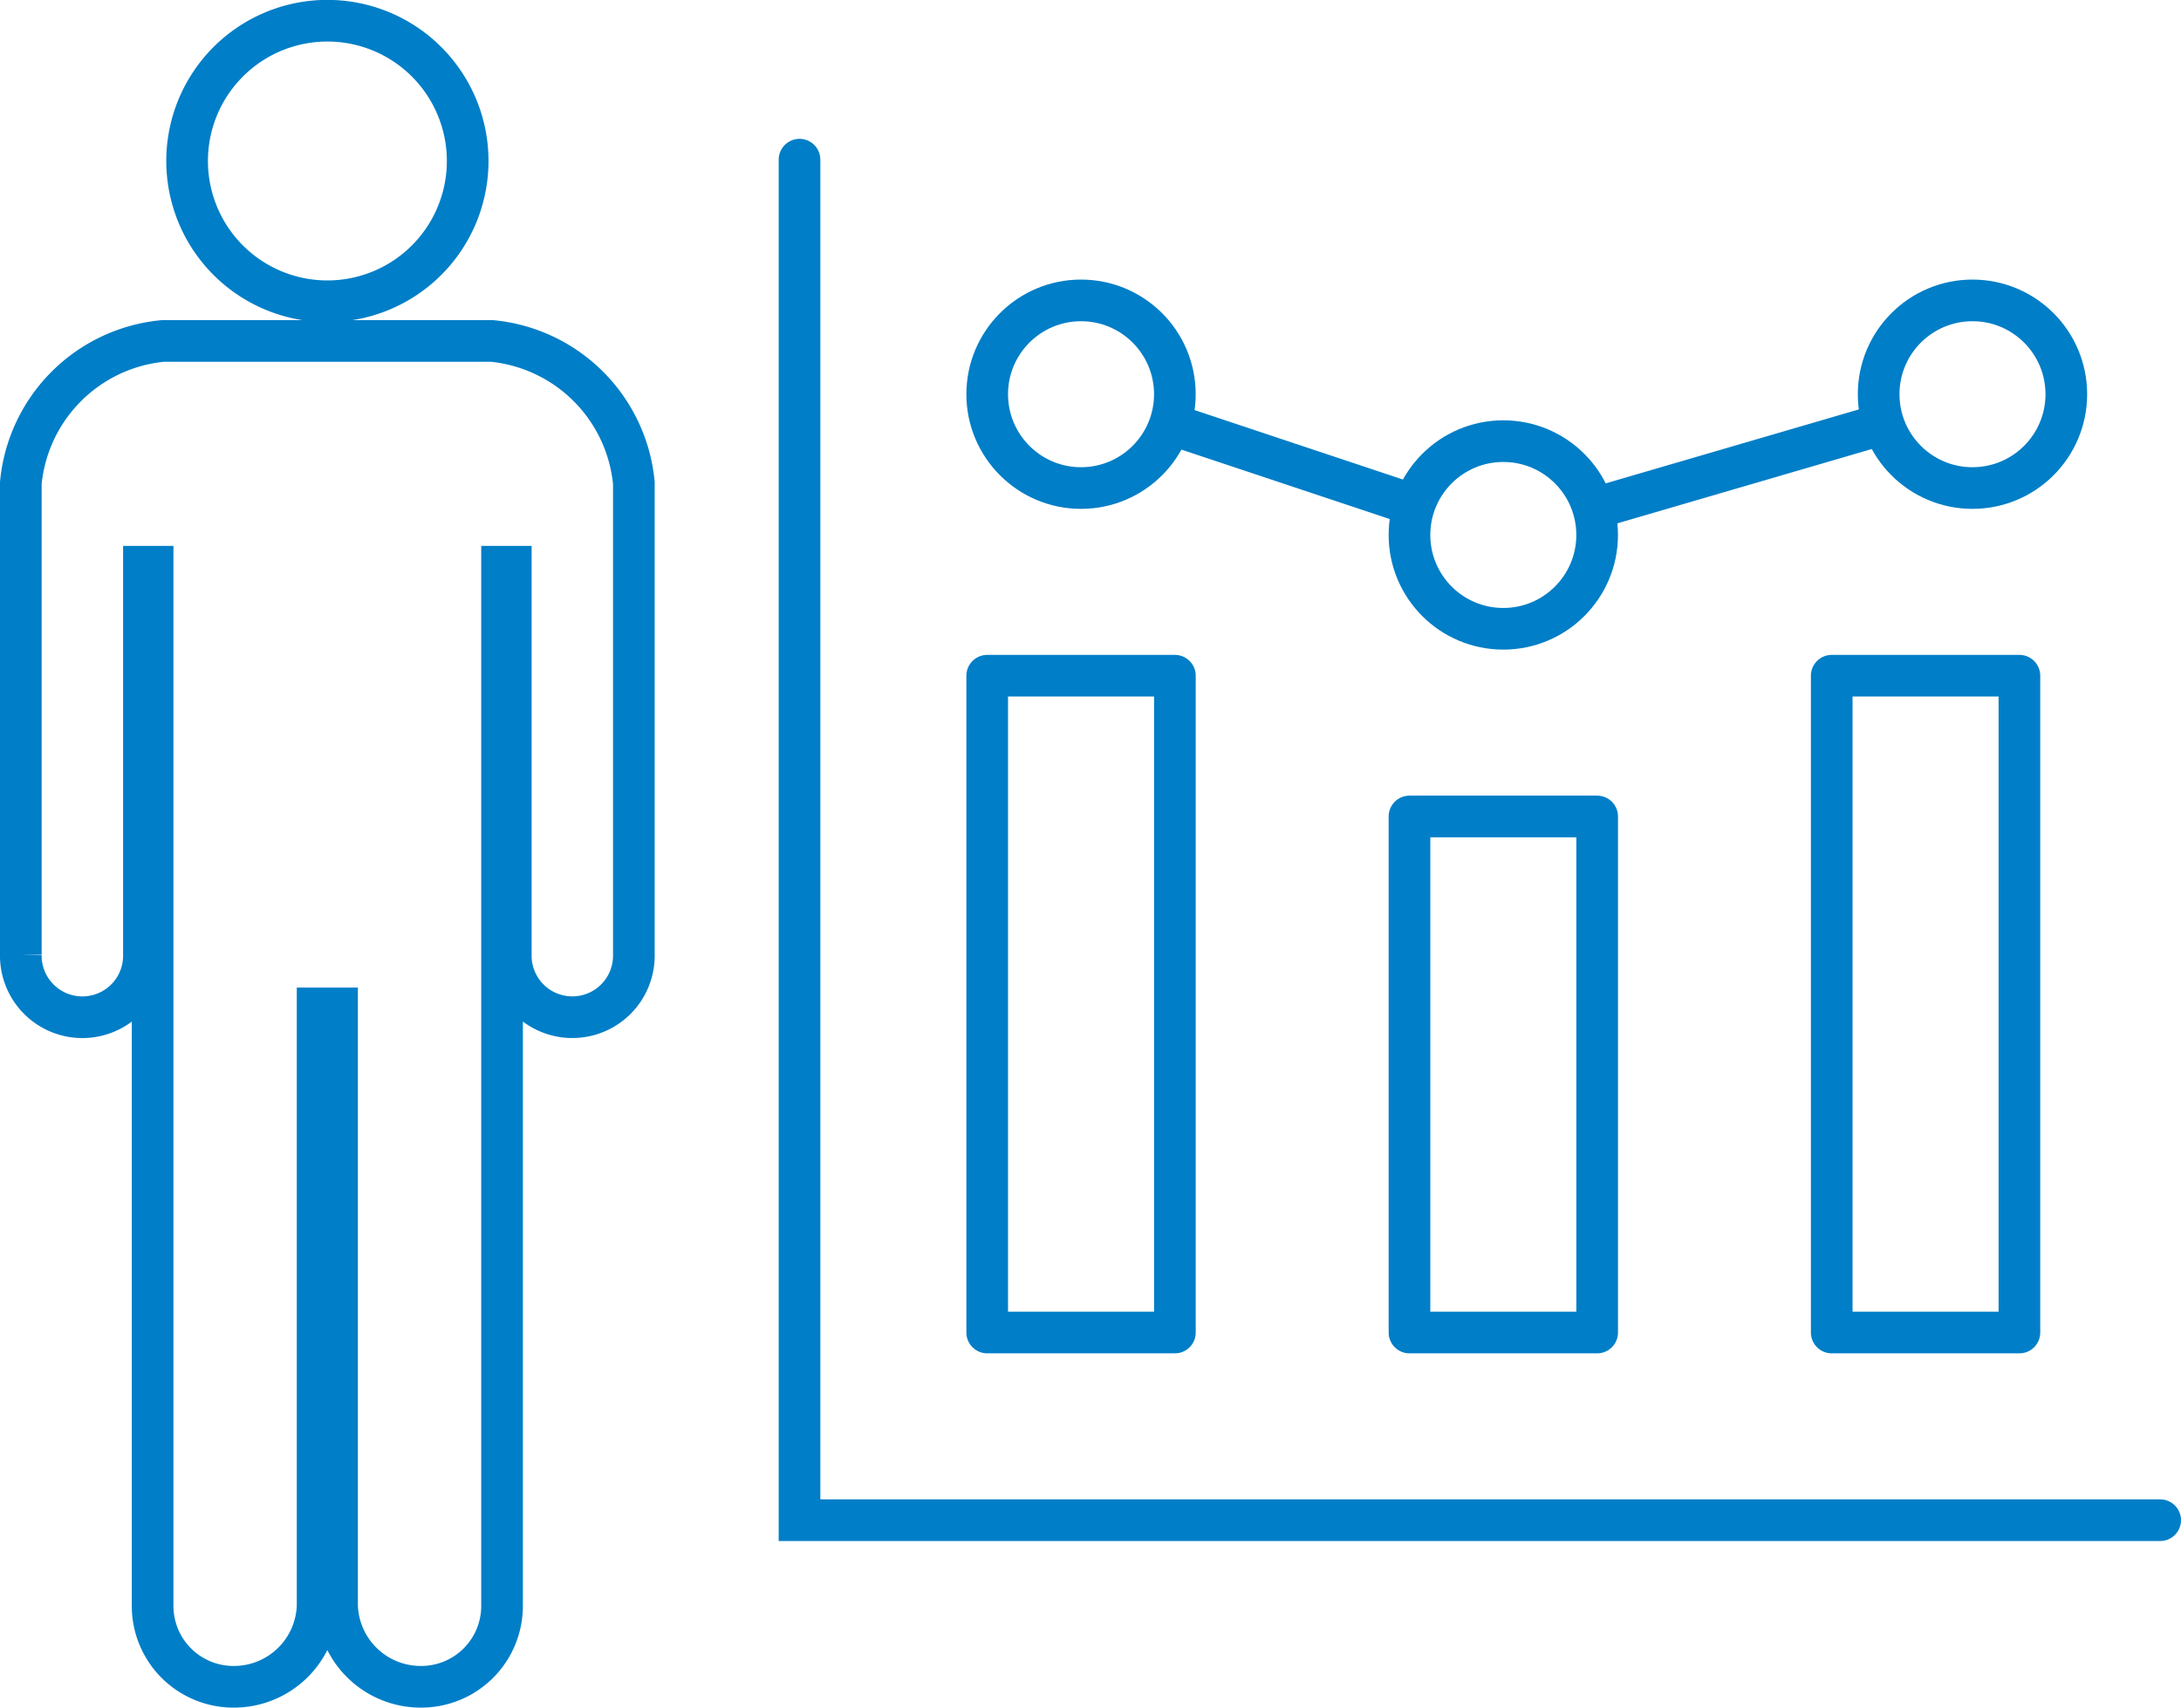
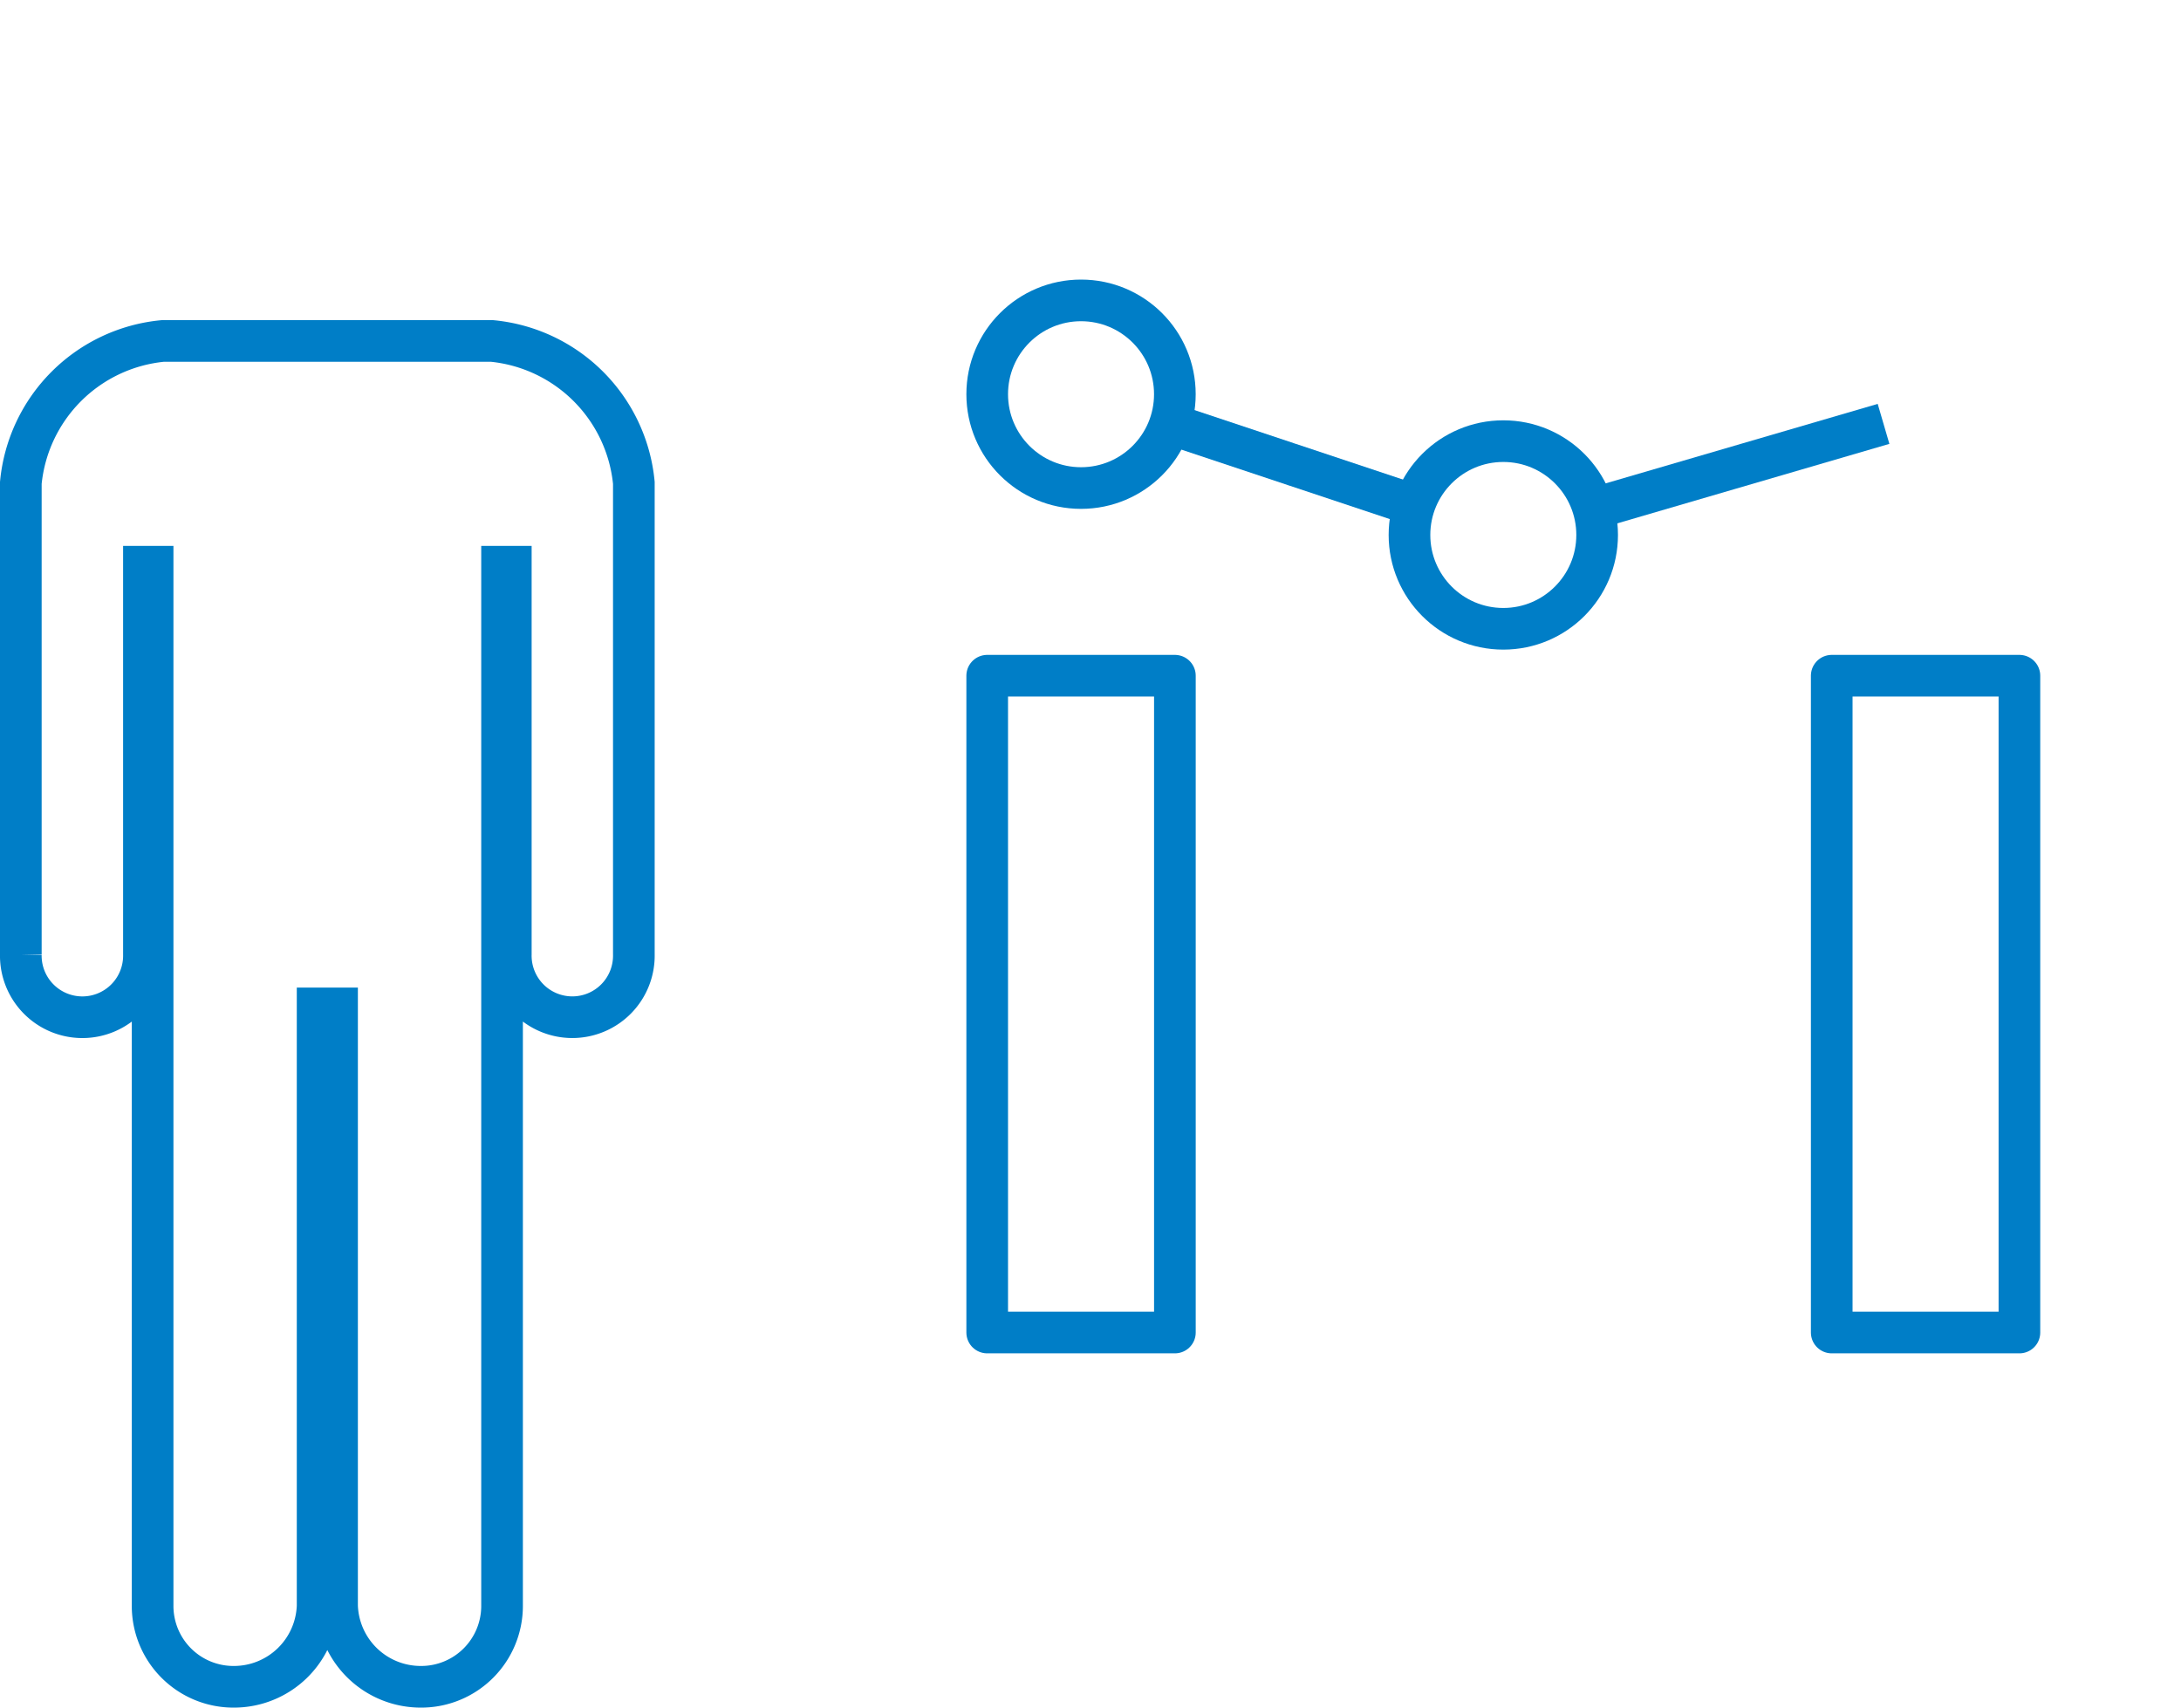
<svg xmlns="http://www.w3.org/2000/svg" width="78.542" height="61.5" viewBox="0 0 78.542 61.5">
  <g id="グループ_11385" data-name="グループ 11385" transform="translate(-1151.208 -2066.25)">
    <g id="グループ_9305" data-name="グループ 9305" transform="translate(989.428 2067)">
-       <path id="パス_6995" data-name="パス 6995" d="M218.275,10.1a5.052,5.052,0,1,0-5.052-5.052A5.052,5.052,0,0,0,218.275,10.1Z" transform="translate(-44.705)" fill="none" stroke="#007ec7" stroke-miterlimit="10" stroke-width="1.5" />
      <path id="パス_6996" data-name="パス 6996" d="M179.5,97.623H167.641a5.68,5.68,0,0,0-5.111,5.112v16.98a2.217,2.217,0,1,0,4.433,0V105.754h.313v37.427a2.911,2.911,0,0,0,2.911,2.912,3.015,3.015,0,0,0,3.031-2.912V121.66h.7v21.521a3.015,3.015,0,0,0,3.031,2.912,2.911,2.911,0,0,0,2.911-2.912V105.754h.315v13.961a2.216,2.216,0,1,0,4.431,0V102.735A5.68,5.68,0,0,0,179.5,97.623Z" transform="translate(0 -86.093)" fill="none" stroke="#007ec7" stroke-miterlimit="10" stroke-width="1.5" />
    </g>
    <g id="グループ_9308" data-name="グループ 9308" transform="translate(780 1932)">
-       <path id="パス_7001" data-name="パス 7001" d="M400,140v49h49" transform="translate(0 0)" fill="none" stroke="#007ec7" stroke-linecap="round" stroke-miterlimit="10" stroke-width="1.5" />
      <rect id="長方形_11768" data-name="長方形 11768" width="6.759" height="23.655" transform="translate(406.759 158.586)" fill="none" stroke="#007ec7" stroke-linejoin="round" stroke-width="1.5" />
-       <rect id="長方形_11769" data-name="長方形 11769" width="6.759" height="18.586" transform="translate(421.966 163.655)" fill="none" stroke="#007ec7" stroke-linejoin="round" stroke-width="1.5" />
      <rect id="長方形_11770" data-name="長方形 11770" width="6.759" height="23.655" transform="translate(437.172 158.586)" fill="none" stroke="#007ec7" stroke-linejoin="round" stroke-width="1.5" />
      <circle id="楕円形_401" data-name="楕円形 401" cx="3.379" cy="3.379" r="3.379" transform="translate(406.759 145.069)" fill="none" stroke="#007ec7" stroke-miterlimit="10" stroke-width="1.5" />
      <circle id="楕円形_402" data-name="楕円形 402" cx="3.379" cy="3.379" r="3.379" transform="translate(421.966 150.138)" fill="none" stroke="#007ec7" stroke-miterlimit="10" stroke-width="1.5" />
-       <circle id="楕円形_403" data-name="楕円形 403" cx="3.379" cy="3.379" r="3.379" transform="translate(438.862 145.069)" fill="none" stroke="#007ec7" stroke-miterlimit="10" stroke-width="1.5" />
      <line id="線_239" data-name="線 239" y1="3.054" x2="10.453" transform="translate(428.585 149.516)" fill="none" stroke="#007ec7" stroke-miterlimit="10" stroke-width="1.5" />
      <line id="線_240" data-name="線 240" x2="8.802" y2="2.934" transform="translate(413.343 149.517)" fill="none" stroke="#007ec7" stroke-miterlimit="10" stroke-width="1.5" />
    </g>
  </g>
</svg>